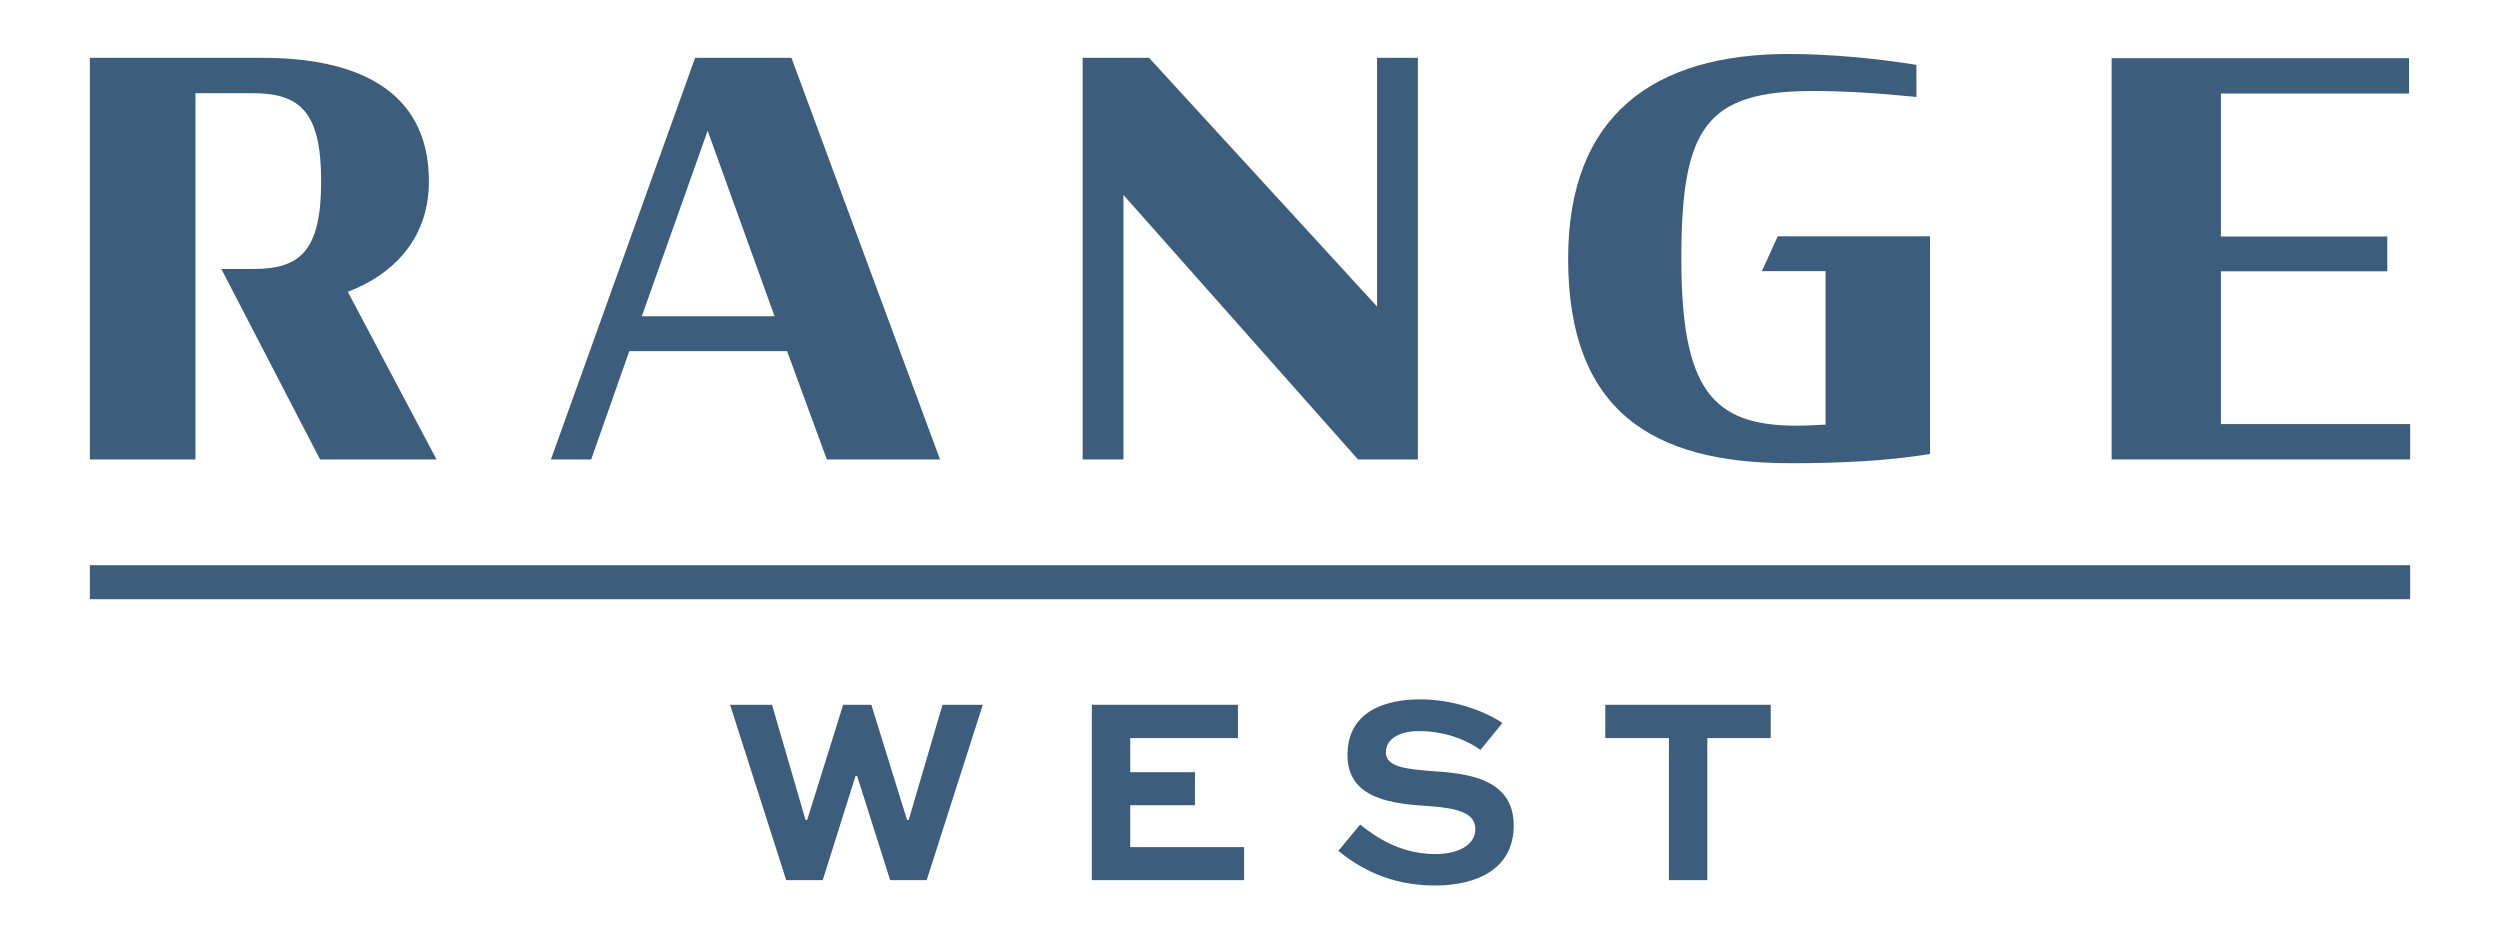
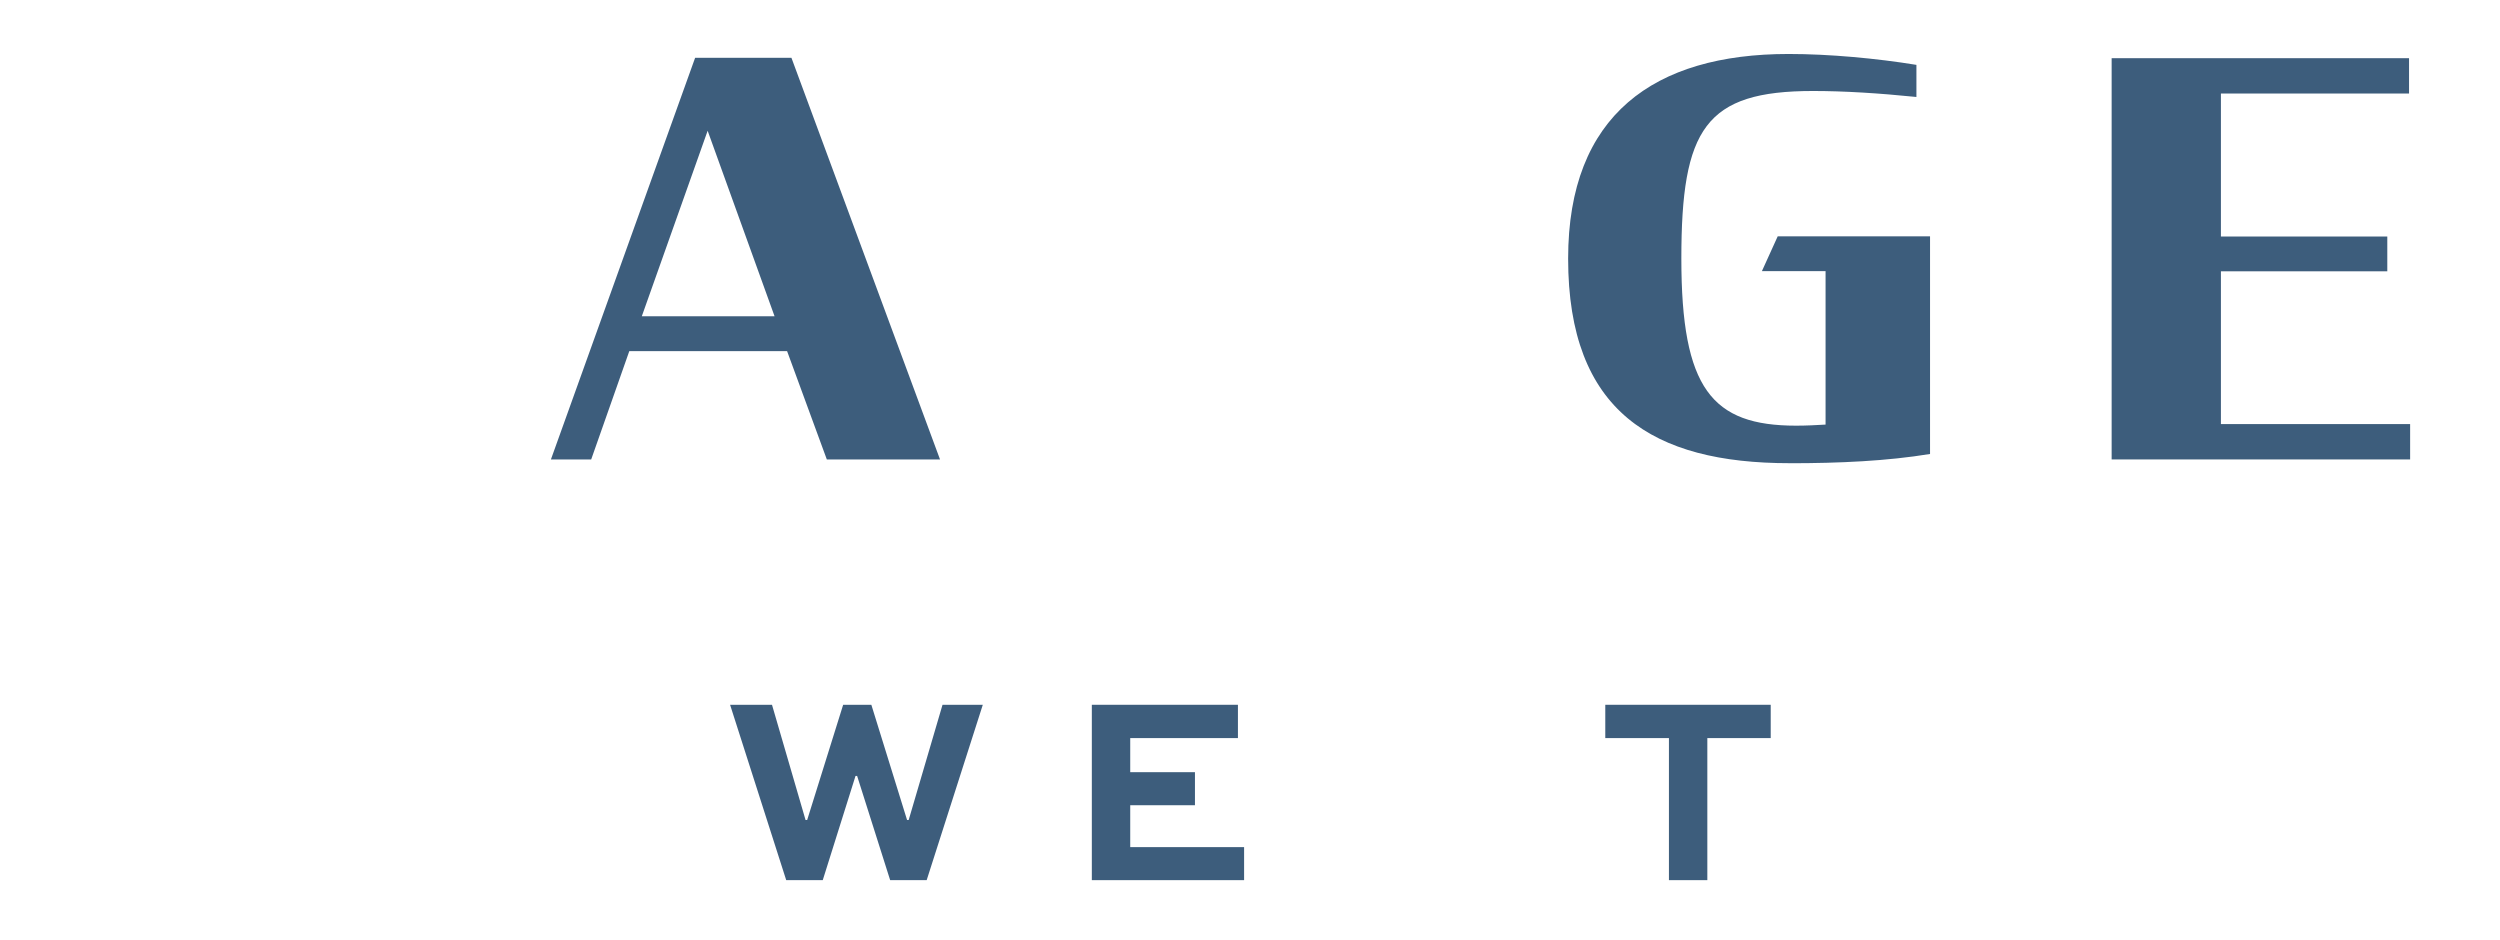
<svg xmlns="http://www.w3.org/2000/svg" id="Layer_1" viewBox="0 0 1224 460">
  <defs>
    <style>.cls-1{fill:#3d5d7c;stroke-width:0px;}</style>
  </defs>
  <polygon class="cls-1" points="377.97 345.06 394.4 401.47 395.19 401.47 412.81 345.06 426.61 345.06 444.1 401.47 444.89 401.47 461.46 345.06 481.18 345.06 453.7 430.92 435.82 430.92 419.65 379.91 418.86 379.91 402.82 430.92 384.93 430.92 357.45 345.06 377.97 345.06" />
  <polygon class="cls-1" points="585.05 394.24 553.36 394.24 553.36 414.75 609.11 414.75 609.11 430.92 534.56 430.92 534.56 345.06 606.09 345.06 606.09 361.37 553.36 361.37 553.36 378.06 585.05 378.06 585.05 394.24" />
-   <path class="cls-1" d="M724.81,367.15c-5.13-3.81-15.91-9.21-30.11-9.21-8.55,0-16.17,3.16-16.17,10.52s11.31,8.15,22.49,9.07c15.65,1.05,40.1,2.89,40.1,26.56,0,21.17-17.62,29.45-38.66,29.45-22.22,0-37.21-8.81-47.2-16.96l10.65-12.89c7.23,5.79,19.46,14.46,36.82,14.46,10.91,0,19.59-4.21,19.59-12.23s-8.81-10.12-21.7-11.17c-18.8-1.19-40.89-3.29-40.89-25.12s19.33-27.22,35.5-27.22c17.88,0,33,6.58,40.37,11.57l-10.78,13.15Z" />
  <polygon class="cls-1" points="785.95 345.06 866.94 345.06 866.94 361.37 835.91 361.37 835.91 430.92 817.11 430.92 817.11 361.37 785.95 361.37 785.95 345.06" />
-   <rect class="cls-1" x="44" y="276.73" width="1136" height="16.64" />
  <path class="cls-1" d="M346.46,64.01l32.77,90.85h-65.01l32.24-90.85ZM308.09,171.92h77.27l19.45,53.02h55.42L387.49,28.31h-47.16l-70.6,196.63h19.72l18.65-53.02Z" />
-   <polygon class="cls-1" points="550.04 95.45 664.87 224.94 694.18 224.94 694.18 28.31 674.2 28.31 674.2 150.07 562.57 28.31 530.06 28.31 530.06 224.94 550.04 224.94 550.04 95.45" />
  <path class="cls-1" d="M876.21,226.8c24.24,0,47.69-1.07,68.74-4.53v-106.57h-74.58l-7.74,17.05h31.17v75.13c-4.53.27-9.59.53-14.39.53-41.3,0-56.22-18.12-56.22-81.8s11.72-82.06,64.47-82.06c15.19,0,32.24,1.07,50.62,2.93v-15.72c-19.72-3.2-42.63-5.33-62.61-5.33-65.81,0-107.91,29.84-107.91,100.17,0,74.87,41.57,100.18,108.44,100.18" />
  <polygon class="cls-1" points="1087.36 207.63 1087.36 132.83 1168.82 132.83 1168.82 115.8 1087.36 115.8 1087.36 45.79 1179.47 45.79 1179.47 28.49 1033.86 28.49 1033.86 224.94 1180 224.94 1180 207.63 1087.36 207.63" />
-   <path class="cls-1" d="M95.69,45.63h27.97c23.45,0,33.57,9.32,33.57,43.16s-10.12,42.9-33.04,42.9h-15.83l48.34,93.25h57.02l-43.43-82.06c24.25-9.32,39.7-27.71,39.7-54.09,0-45.29-36.23-60.48-81.52-60.48H44v196.63h51.69V45.63Z" />
</svg>